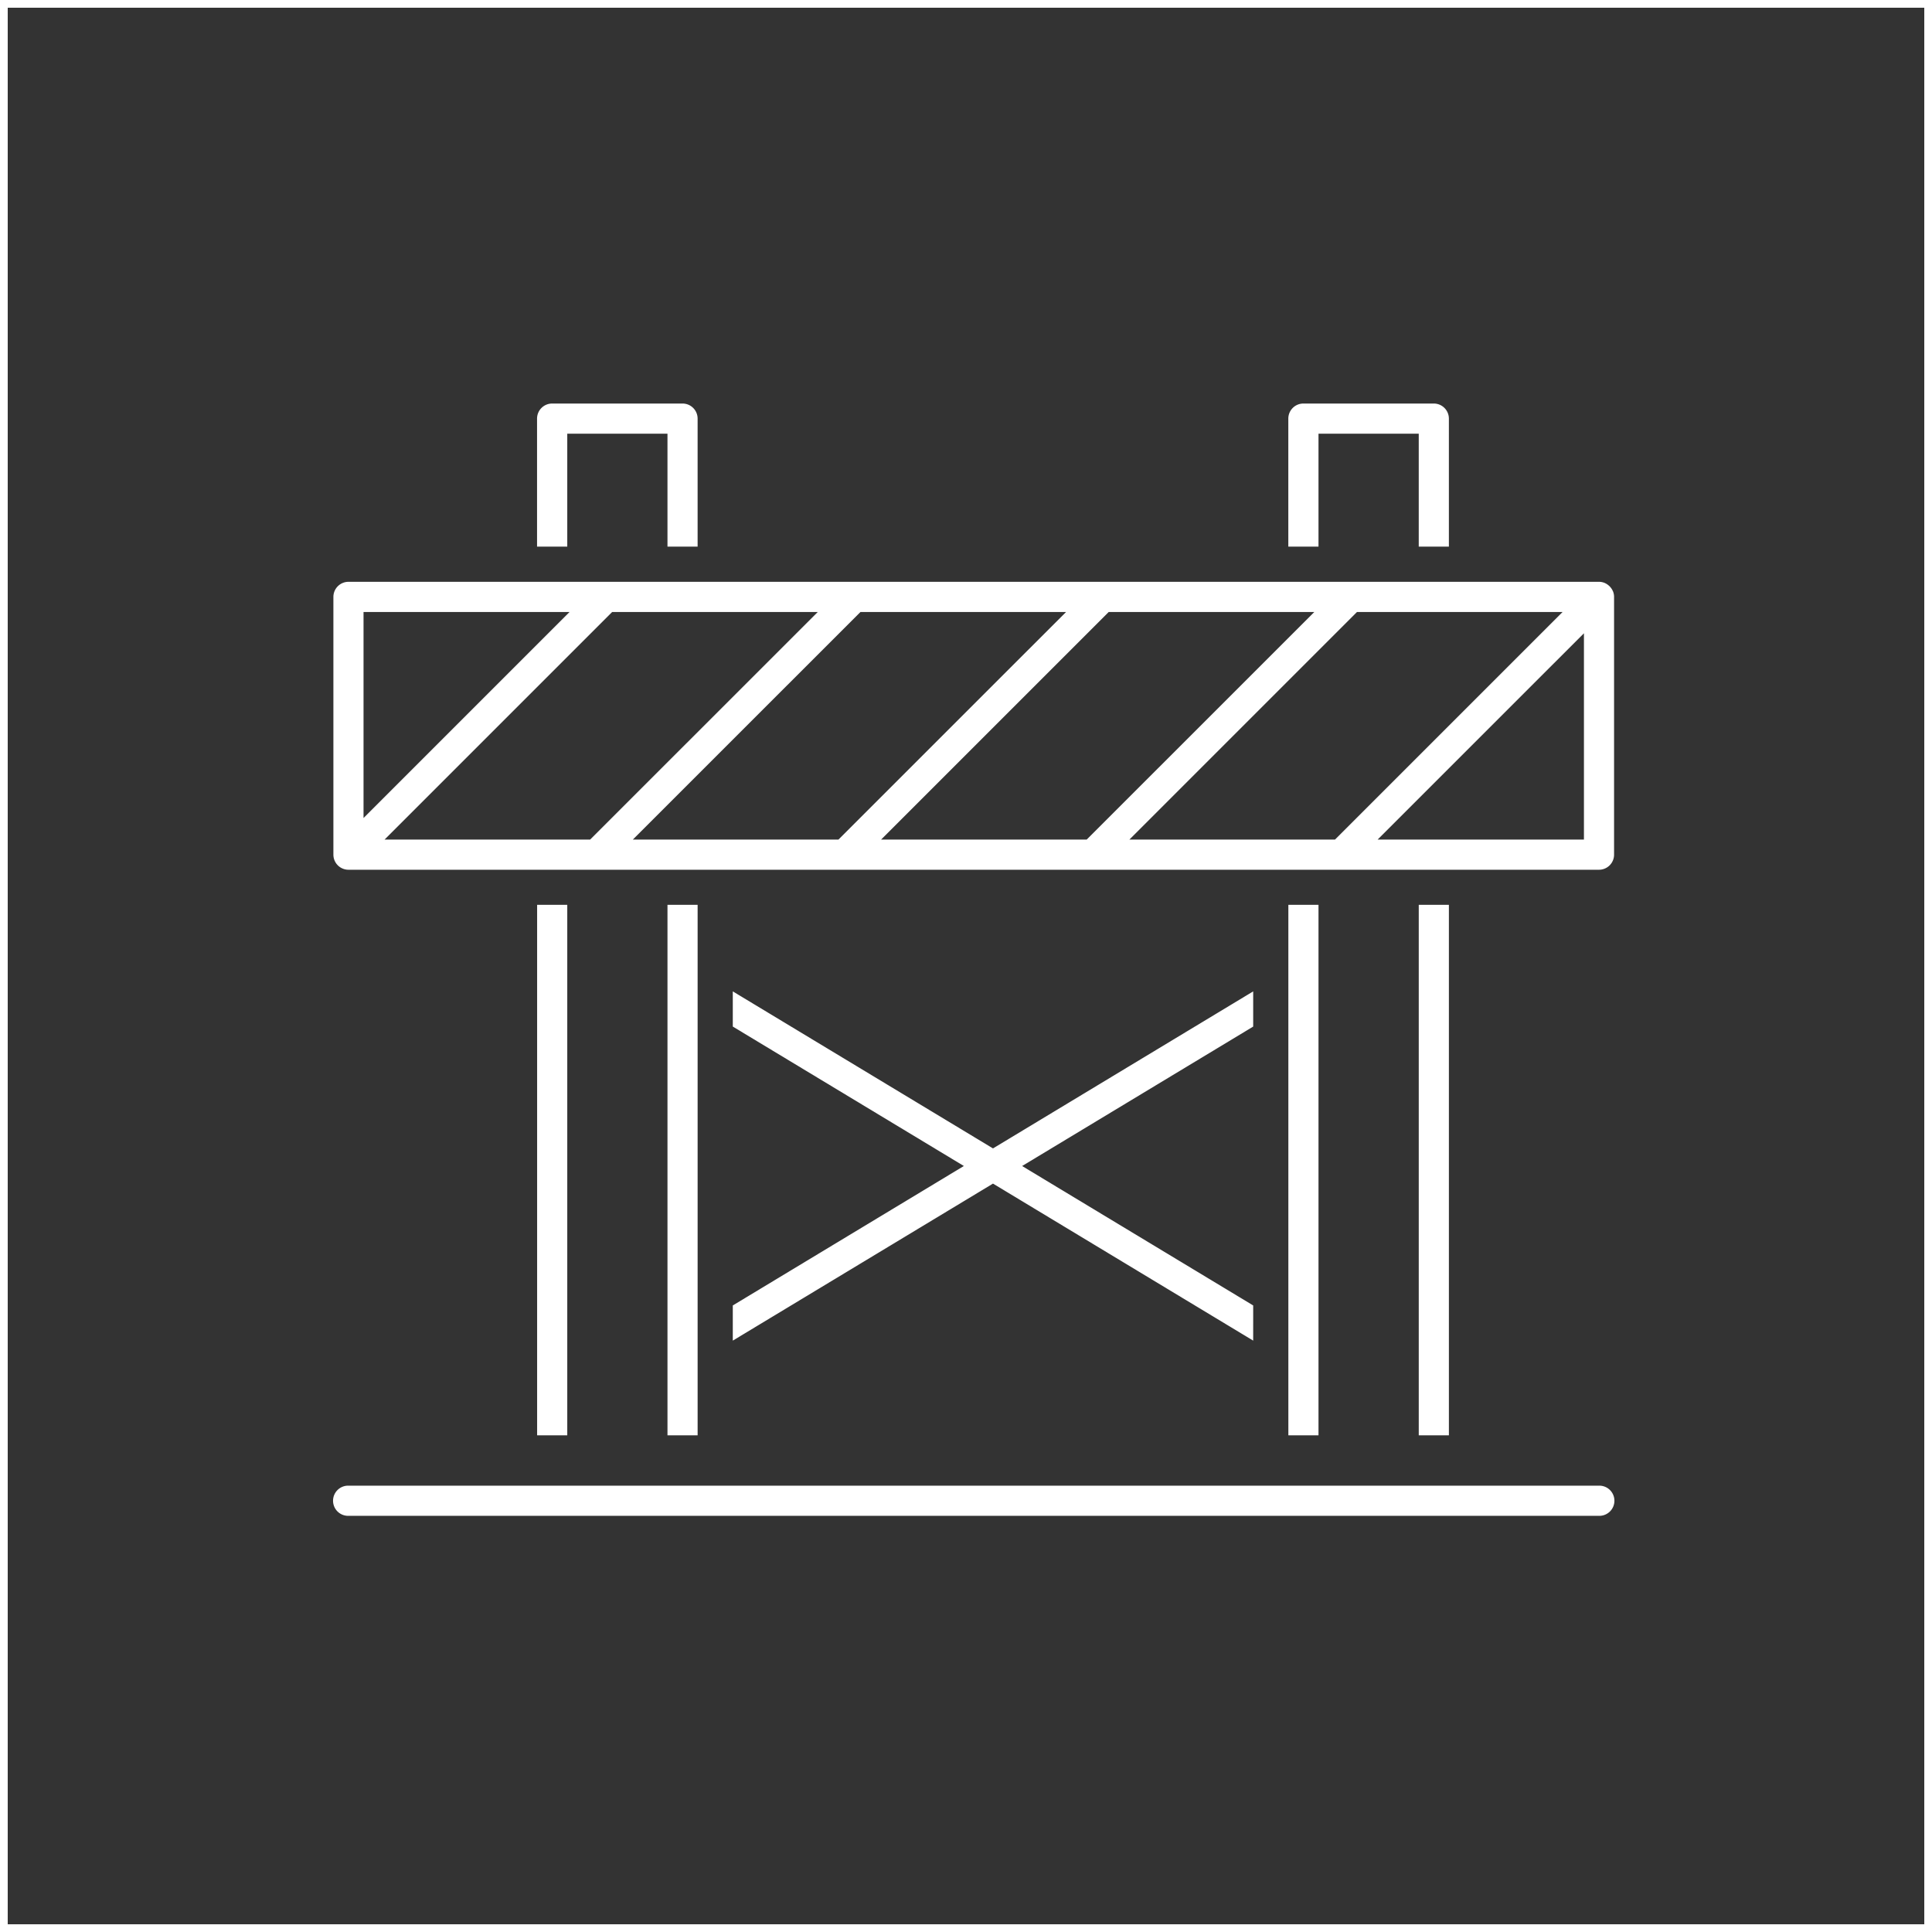
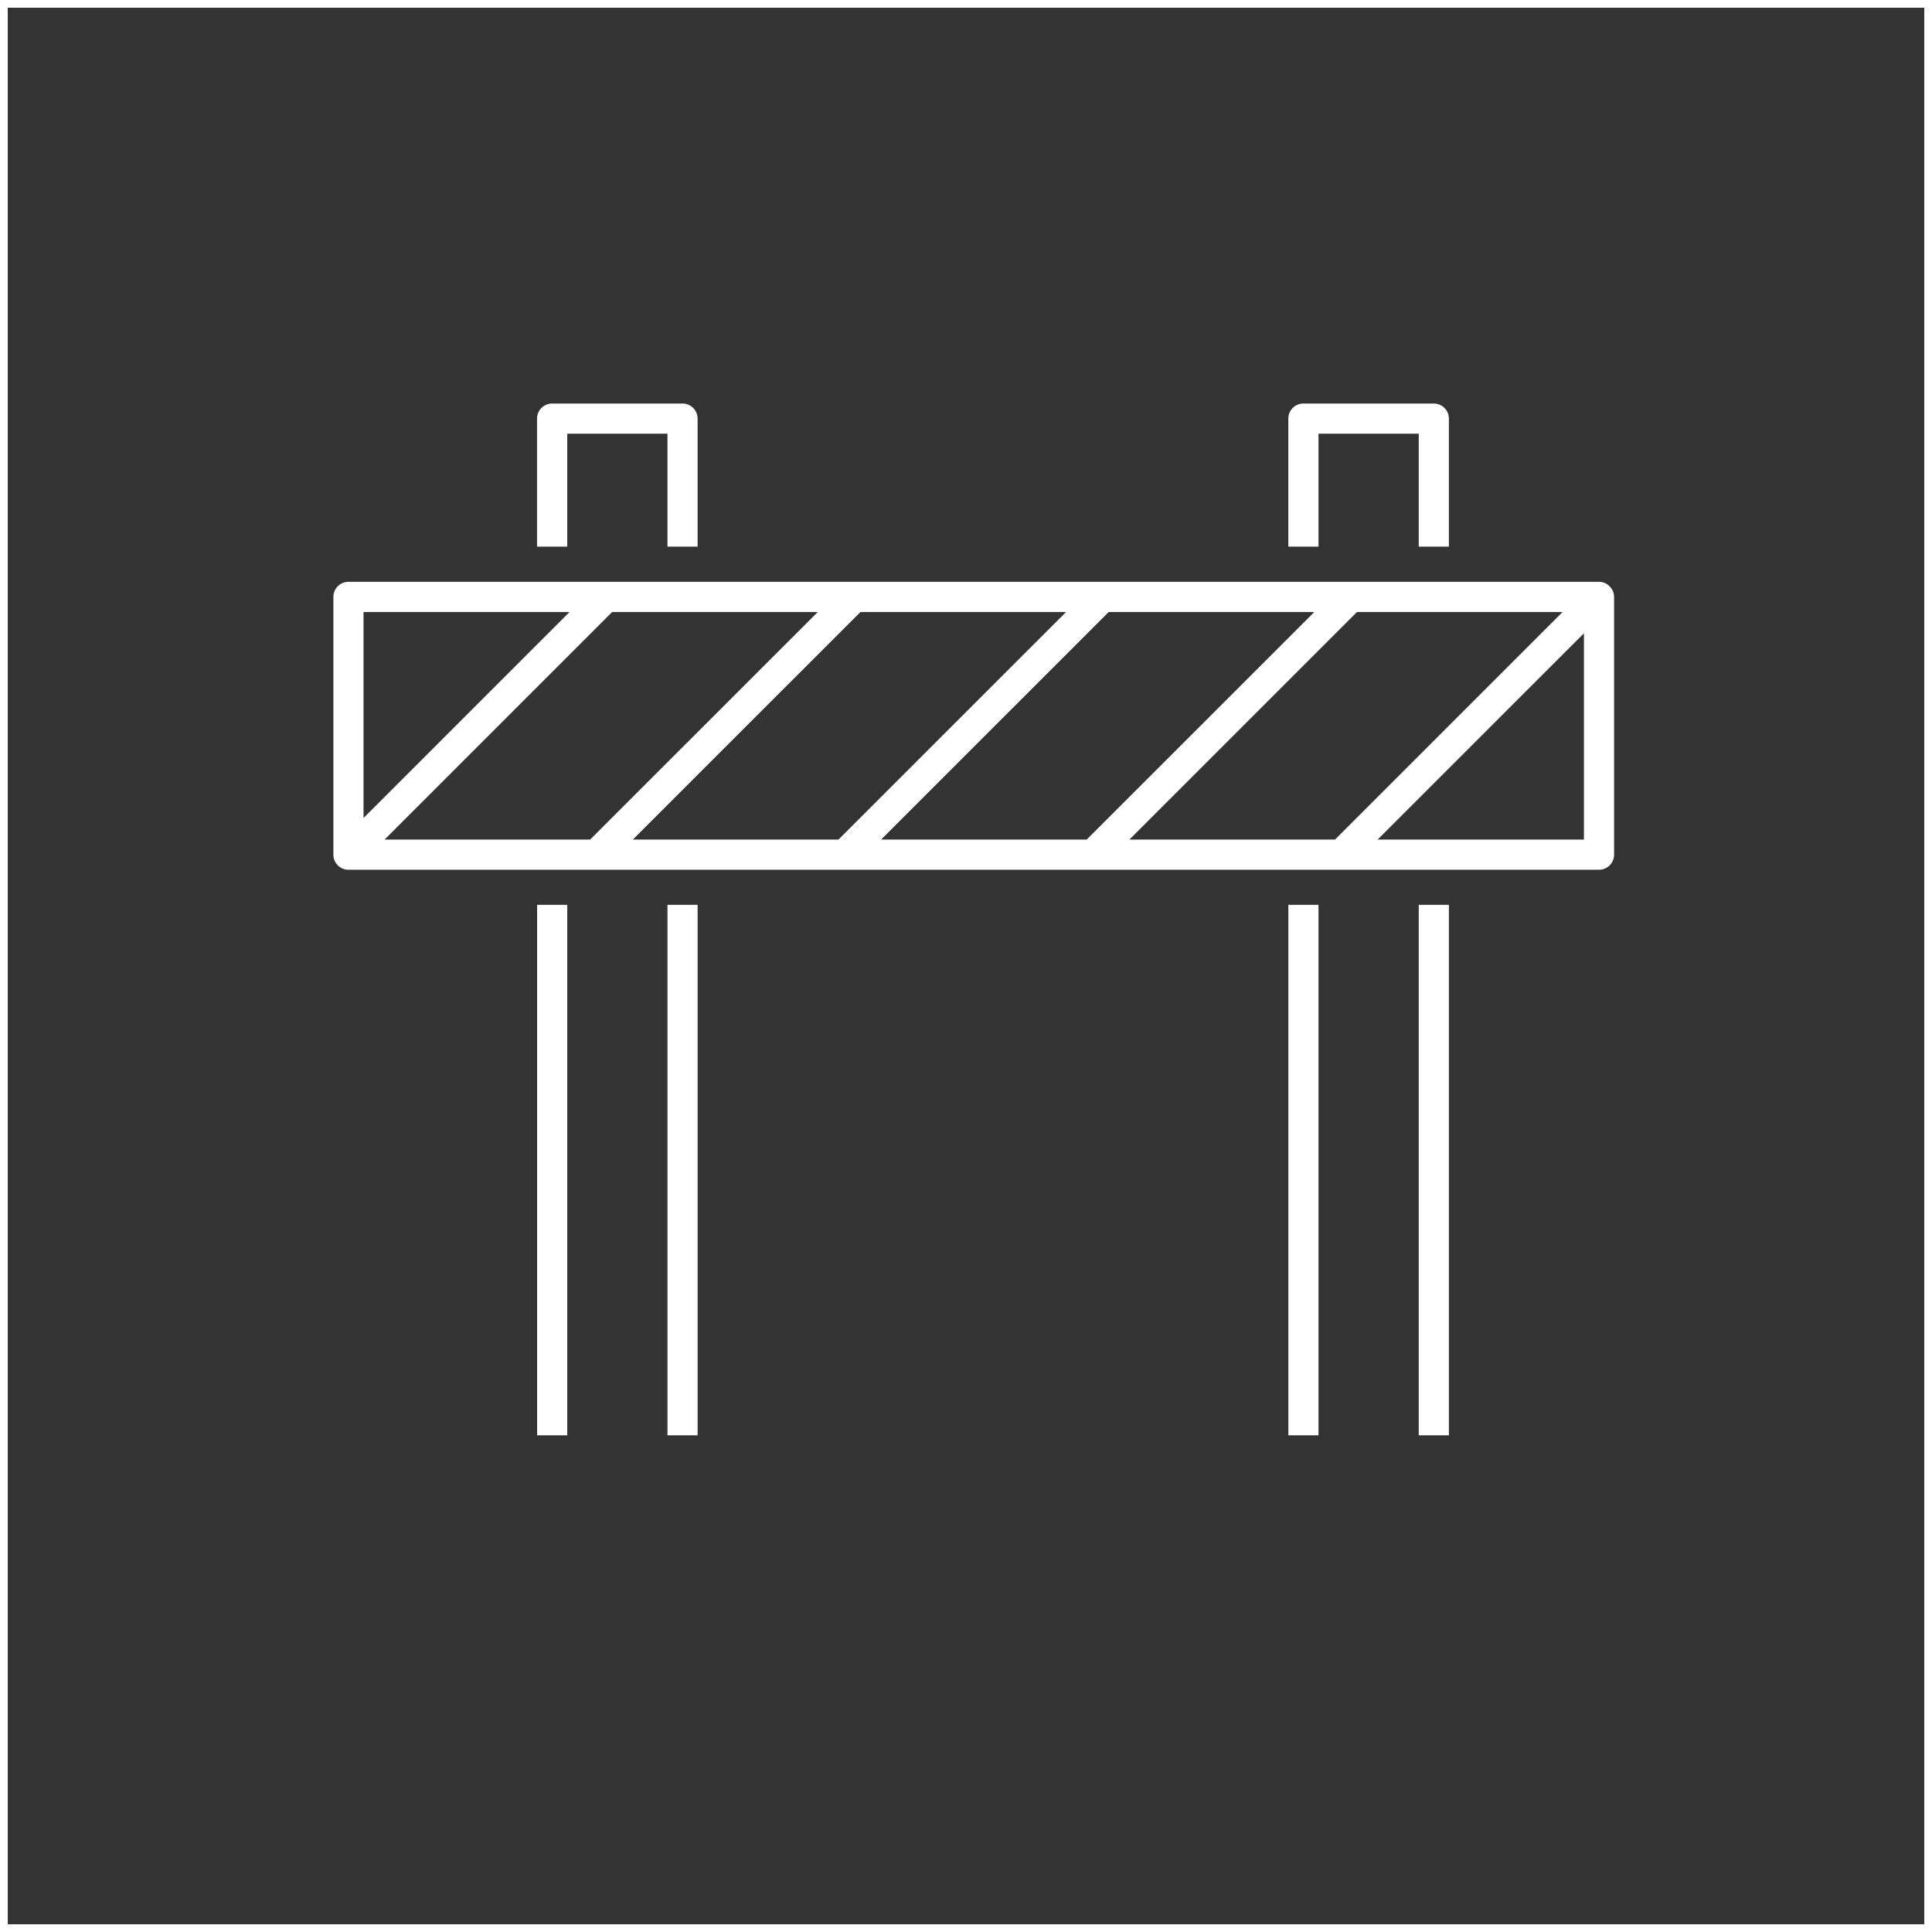
<svg xmlns="http://www.w3.org/2000/svg" width="250" height="250" viewBox="0 0 250 250">
  <rect x="0" y="0" width="250" height="250" fill="#333333" stroke="none" />
  <g id="Raggruppa_473" data-name="Raggruppa 473" transform="translate(-1151 -2816)">
    <g id="Rettangolo_160" data-name="Rettangolo 160" transform="translate(1151 2816)" fill="none" stroke="#fff" stroke-width="1">
      <rect width="250" height="250" stroke="none" />
      <rect x="0.5" y="0.5" width="249" height="249" fill="none" />
    </g>
    <g id="Livello_1-2" transform="translate(1115.761 2772.517)">
-       <path id="Tracciato_536" data-name="Tracciato 536" d="M248.149,287.1l-29.9-18.043,29.9-18.043V246.46l-33.669,20.319L180.81,246.46v4.551l29.9,18.043L180.81,287.1v4.551l33.669-20.319,33.669,20.319Z" transform="translate(-50.748 -74.692)" fill="#fff" />
      <path id="Tracciato_537" data-name="Tracciato 537" d="M248.149,287.1l-29.9-18.043,29.9-18.043V246.46l-33.669,20.319L180.81,246.46v4.551l29.9,18.043L180.81,287.1v4.551l33.669-20.319,33.669,20.319Z" transform="translate(-50.748 -74.692)" fill="none" />
      <g id="Raggruppa_440" data-name="Raggruppa 440" transform="translate(104.733 95.7)">
        <path id="Tracciato_538" data-name="Tracciato 538" d="M134.52,114.217V99.6h12.967v14.617h3.9V97.653a1.954,1.954,0,0,0-1.953-1.953H132.563a1.954,1.954,0,0,0-1.953,1.953v16.565h3.9Z" transform="translate(-130.61 -95.7)" fill="#fff" />
        <path id="Tracciato_539" data-name="Tracciato 539" d="M134.52,114.217V99.6h12.967v14.617h3.9V97.653a1.954,1.954,0,0,0-1.953-1.953H132.563a1.954,1.954,0,0,0-1.953,1.953v16.565h3.9Z" transform="translate(-130.61 -95.7)" fill="none" />
      </g>
      <rect id="Rettangolo_181" data-name="Rettangolo 181" width="3.9" height="68.646" transform="translate(121.611 160.567)" fill="#fff" />
      <rect id="Rettangolo_182" data-name="Rettangolo 182" width="3.9" height="68.646" transform="translate(121.611 160.567)" fill="none" />
      <rect id="Rettangolo_183" data-name="Rettangolo 183" width="3.9" height="68.646" transform="translate(104.743 160.567)" fill="#fff" />
      <rect id="Rettangolo_184" data-name="Rettangolo 184" width="3.9" height="68.646" transform="translate(104.743 160.567)" fill="none" />
      <g id="Raggruppa_441" data-name="Raggruppa 441" transform="translate(201.947 95.7)">
        <path id="Tracciato_540" data-name="Tracciato 540" d="M327.185,114.217V99.6h12.972v14.617h3.9V97.653a1.954,1.954,0,0,0-1.953-1.953H325.233a1.951,1.951,0,0,0-1.953,1.953v16.565h3.9Z" transform="translate(-323.28 -95.7)" fill="#fff" />
        <path id="Tracciato_541" data-name="Tracciato 541" d="M327.185,114.217V99.6h12.972v14.617h3.9V97.653a1.954,1.954,0,0,0-1.953-1.953H325.233a1.951,1.951,0,0,0-1.953,1.953v16.565h3.9Z" transform="translate(-323.28 -95.7)" fill="none" />
      </g>
      <rect id="Rettangolo_185" data-name="Rettangolo 185" width="3.9" height="68.646" transform="translate(201.952 160.567)" fill="#fff" />
-       <rect id="Rettangolo_186" data-name="Rettangolo 186" width="3.9" height="68.646" transform="translate(201.952 160.567)" fill="none" />
      <rect id="Rettangolo_187" data-name="Rettangolo 187" width="3.9" height="68.646" transform="translate(218.825 160.567)" fill="#fff" />
-       <rect id="Rettangolo_188" data-name="Rettangolo 188" width="3.9" height="68.646" transform="translate(218.825 160.567)" fill="none" />
      <g id="Raggruppa_442" data-name="Raggruppa 442" transform="translate(78.38 118.769)">
        <path id="Tracciato_542" data-name="Tracciato 542" d="M213.507,174.772,240.2,148.08v26.691ZM108.941,145.325,82.28,171.986V145.325Zm101.891,0h26.606l-29.446,29.446H181.387Zm-32.126,0h26.606l-29.451,29.446H149.256l29.451-29.446Zm-93.7,29.446,29.446-29.446h26.606l-29.451,29.446H85Zm32.126,0,29.451-29.446h26.606l-29.451,29.446H117.135Zm126.812-32.146a1.95,1.95,0,0,0-.394-.59.121.121,0,0,0-.03-.04c-.01-.01-.03-.015-.04-.03a2.048,2.048,0,0,0-.59-.394,1.9,1.9,0,0,0-.747-.151H80.333a1.954,1.954,0,0,0-1.953,1.953v33.352a1.951,1.951,0,0,0,1.953,1.953H242.146a1.951,1.951,0,0,0,1.953-1.953V143.373a1.918,1.918,0,0,0-.151-.747" transform="translate(-78.38 -141.42)" fill="#fff" />
        <path id="Tracciato_543" data-name="Tracciato 543" d="M213.507,174.772,240.2,148.08v26.691ZM108.941,145.325,82.28,171.986V145.325Zm101.891,0h26.606l-29.446,29.446H181.387Zm-32.126,0h26.606l-29.451,29.446H149.256l29.451-29.446Zm-93.7,29.446,29.446-29.446h26.606l-29.451,29.446H85Zm32.126,0,29.451-29.446h26.606l-29.451,29.446H117.135Zm126.812-32.146a1.95,1.95,0,0,0-.394-.59.121.121,0,0,0-.03-.04c-.01-.01-.03-.015-.04-.03a2.048,2.048,0,0,0-.59-.394,1.9,1.9,0,0,0-.747-.151H80.333a1.954,1.954,0,0,0-1.953,1.953v33.352a1.951,1.951,0,0,0,1.953,1.953H242.146a1.951,1.951,0,0,0,1.953-1.953V143.373a1.918,1.918,0,0,0-.151-.747Z" transform="translate(-78.38 -141.42)" fill="none" />
-         <path id="Tracciato_544" data-name="Tracciato 544" d="M242.146,377.125H80.333a1.953,1.953,0,1,1,0-3.905H242.146a1.953,1.953,0,1,1,0,3.905" transform="translate(-78.38 -256.262)" fill="#fff" />
-         <path id="Tracciato_545" data-name="Tracciato 545" d="M242.146,377.125H80.333a1.953,1.953,0,1,1,0-3.905H242.146a1.953,1.953,0,1,1,0,3.905Z" transform="translate(-78.38 -256.262)" fill="none" />
      </g>
    </g>
  </g>
</svg>